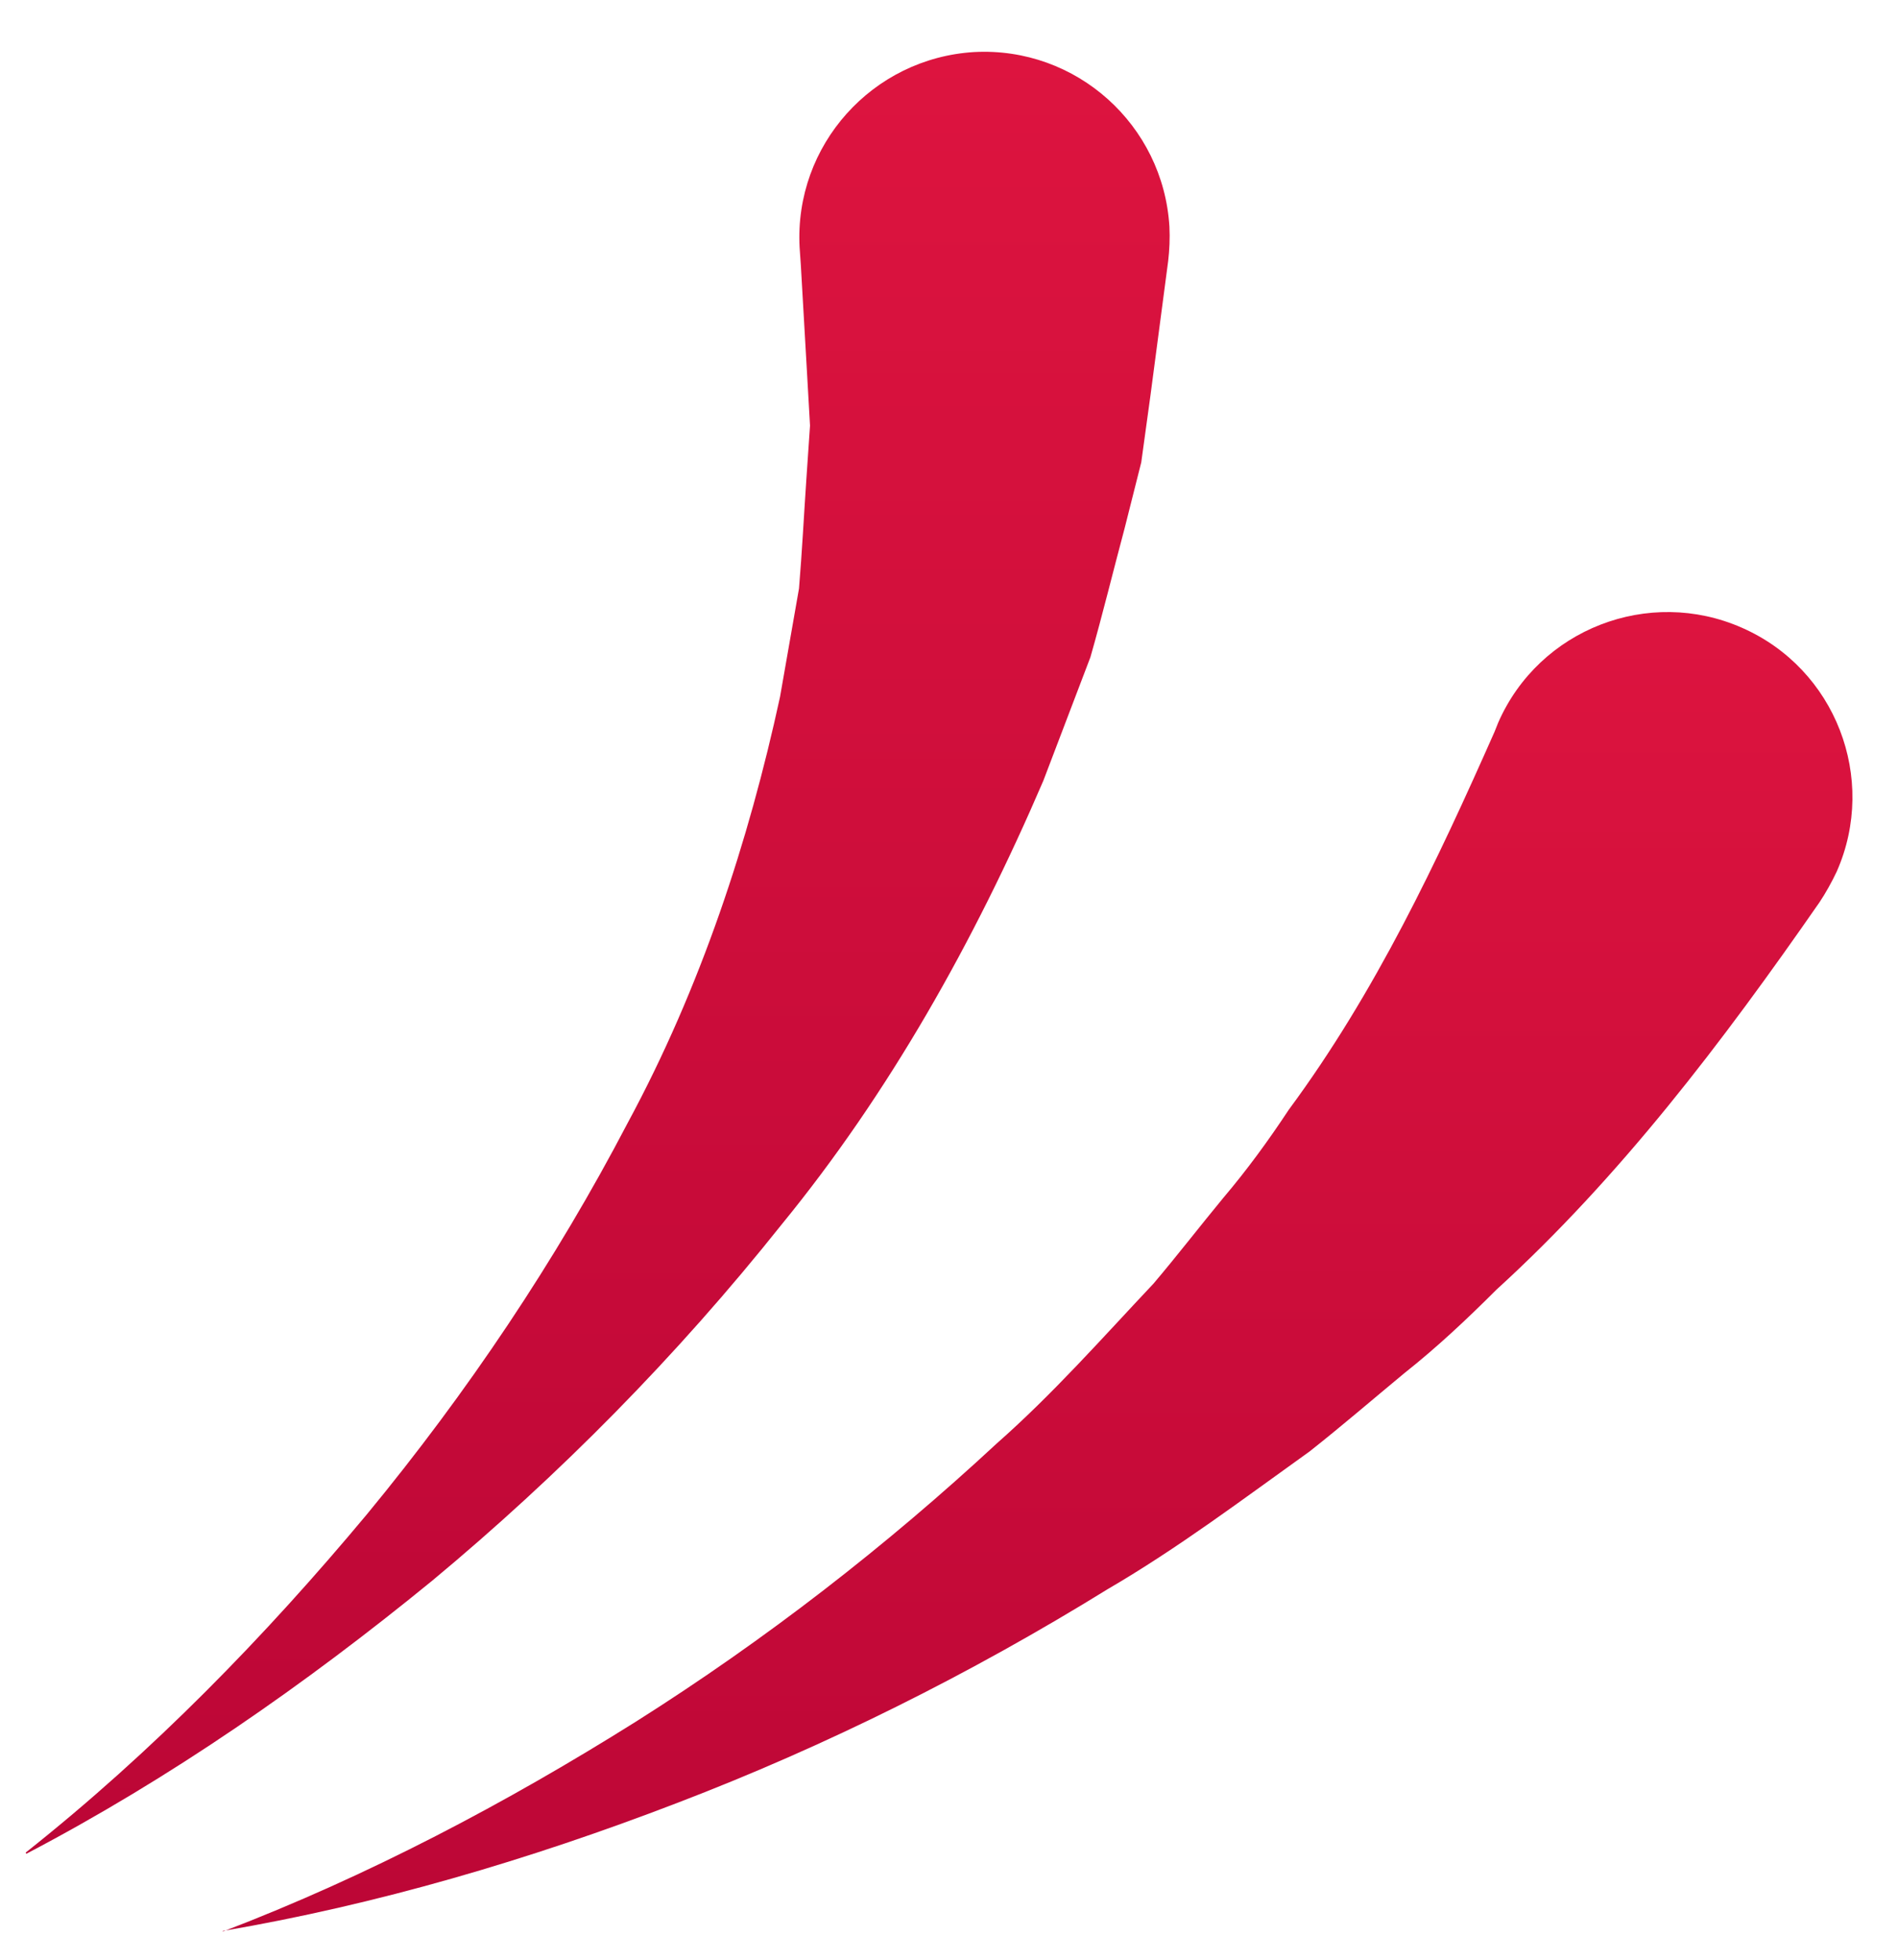
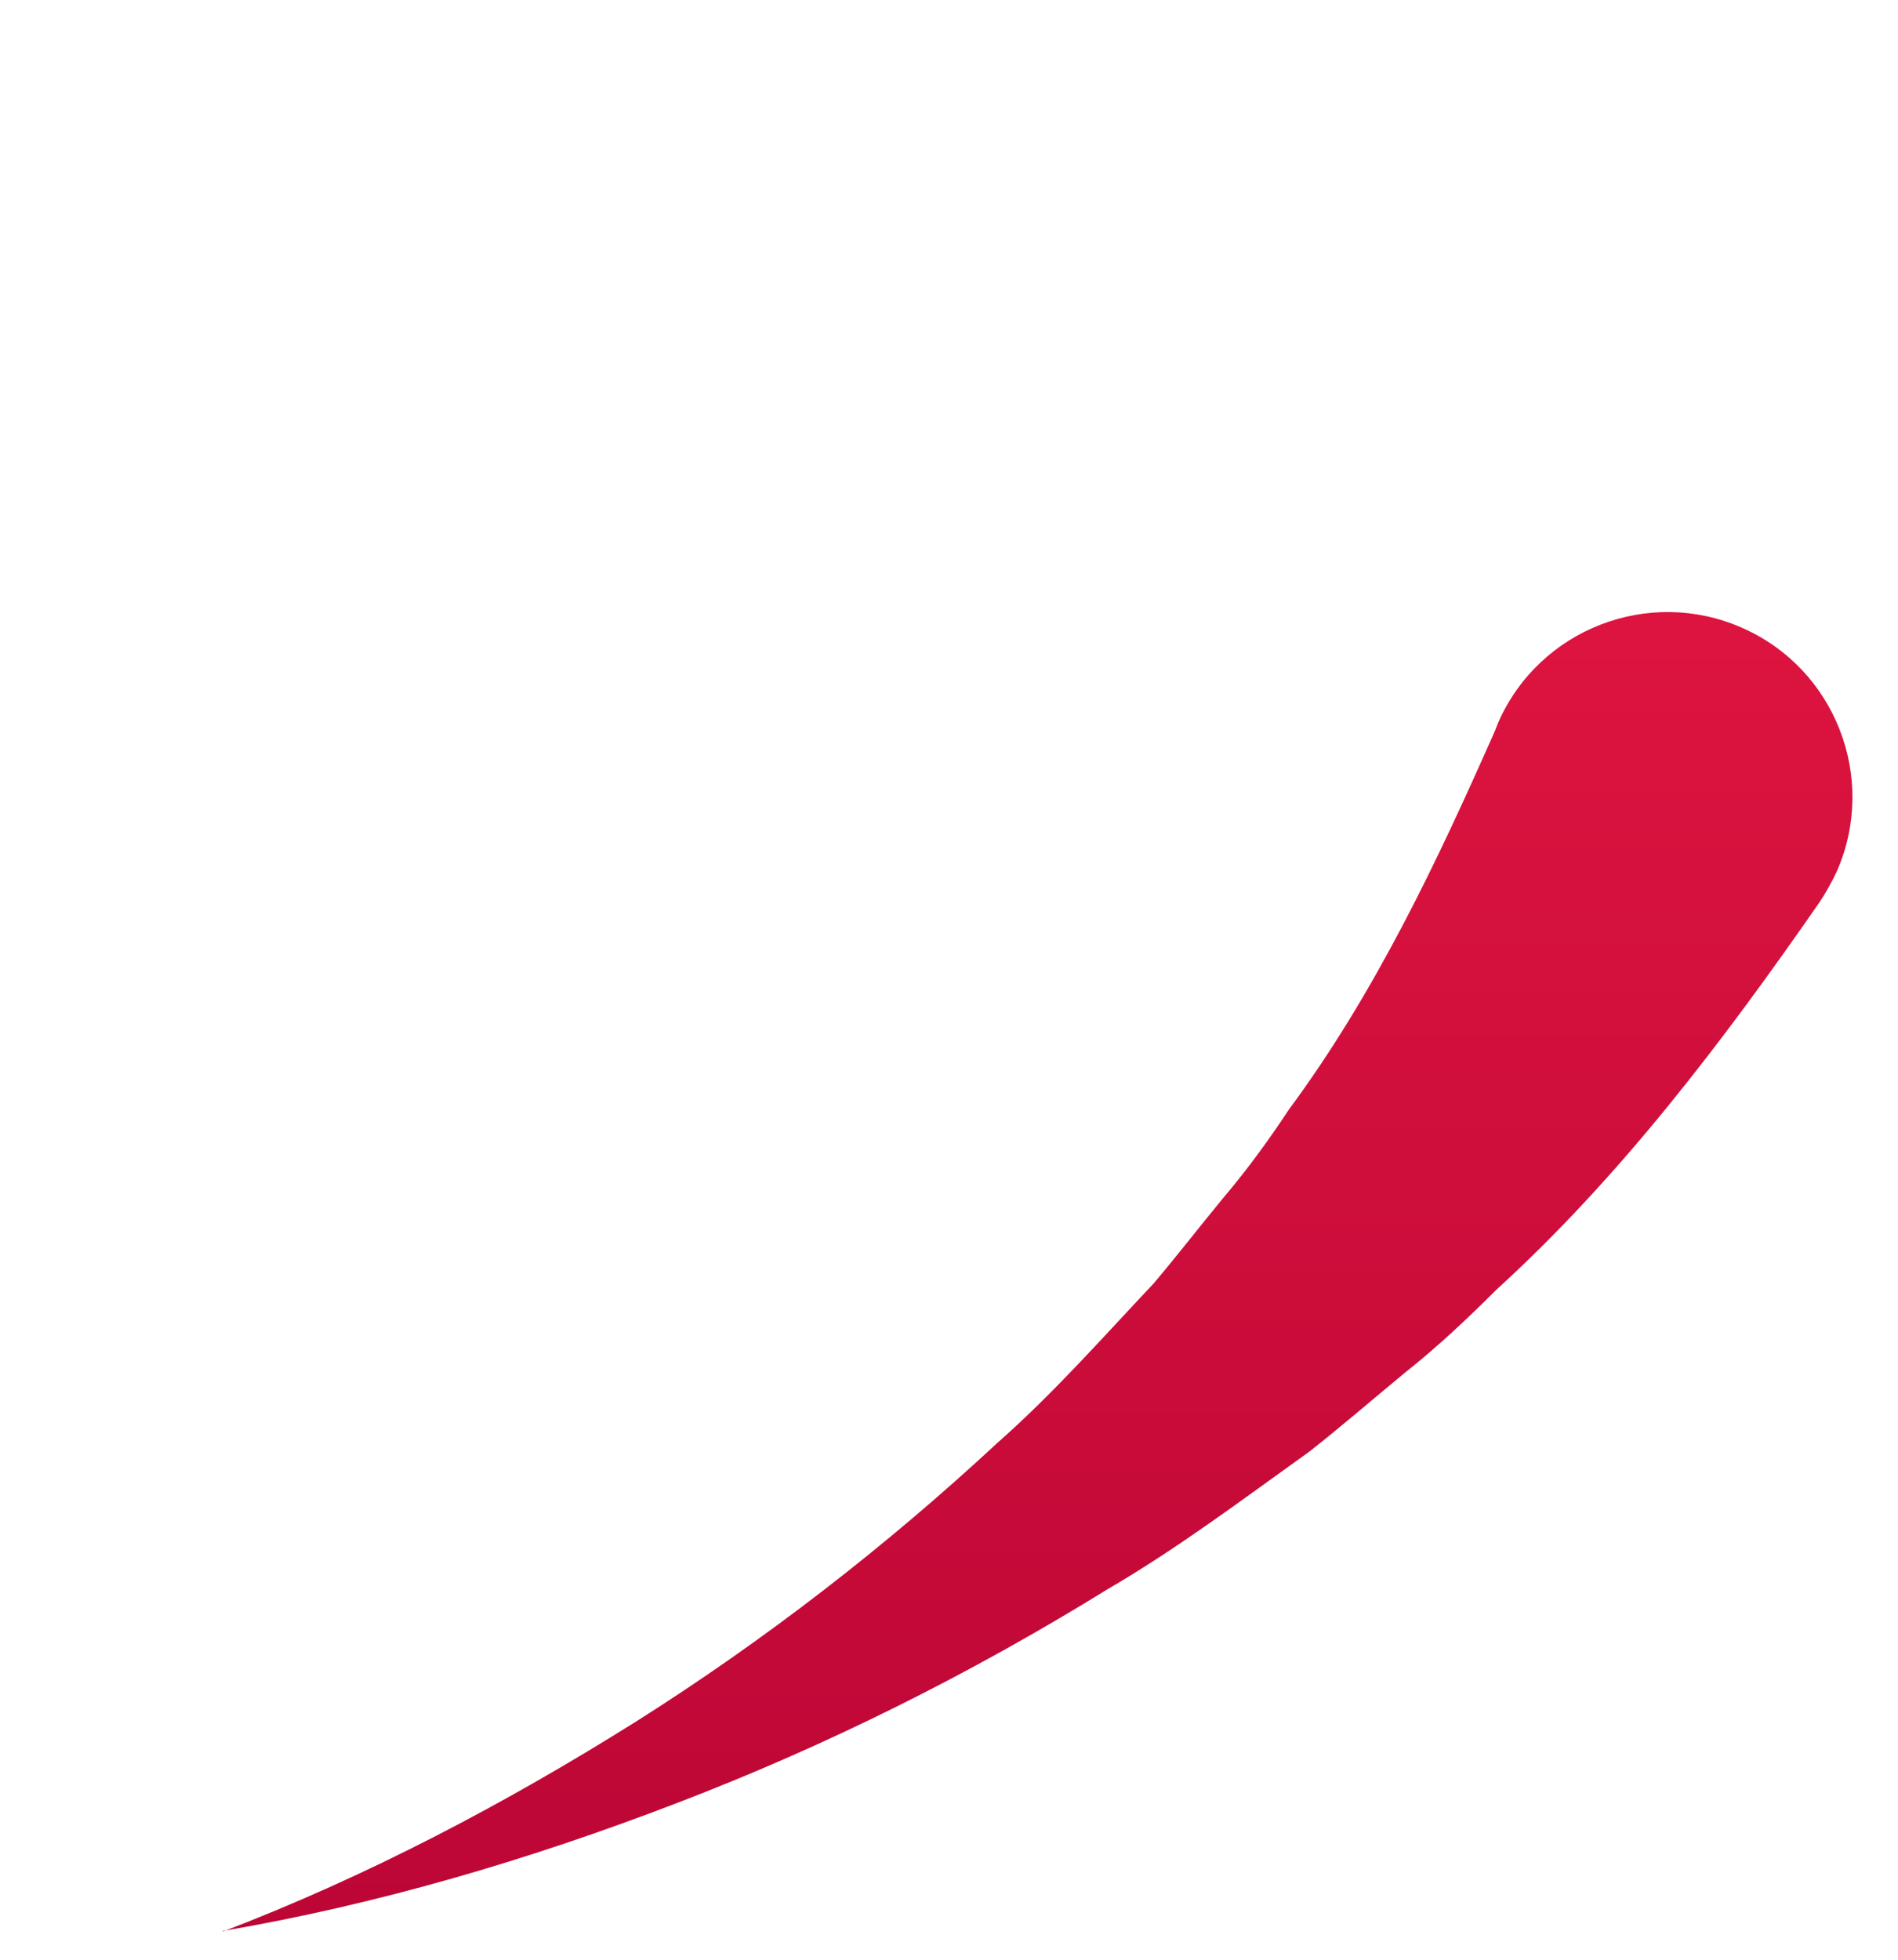
<svg xmlns="http://www.w3.org/2000/svg" width="31" height="32" viewBox="0 0 31 32" fill="none">
-   <path d="M0.42 30.25C2.49 28.61 4.33 26.72 5.99 24.73C7.64 22.73 9.08 20.58 10.25 18.34C11.45 16.12 12.23 13.73 12.74 11.38L13.05 9.61C13.1 9.01 13.13 8.42 13.17 7.83L13.23 6.95L13.18 6.07L13.08 4.33L13.06 4.04C12.97 2.37 14.25 0.95 15.91 0.85C17.58 0.76 19 2.04 19.1 3.7C19.11 3.89 19.1 4.09 19.08 4.26L18.79 6.46L18.64 7.55L18.37 8.62C18.18 9.33 18.01 10.03 17.81 10.73L17.04 12.75C15.91 15.38 14.52 17.85 12.77 19.99C11.05 22.15 9.13 24.09 7.06 25.81C4.98 27.51 2.78 29.04 0.43 30.27L0.42 30.25Z" fill="url(#paint0_linear_218_2303)" />
  <path d="M3.64 31.54C6.02 30.63 8.27 29.44 10.39 28.11C12.51 26.77 14.48 25.24 16.28 23.57C17.2 22.76 18.01 21.84 18.84 20.96C19.23 20.5 19.6 20.02 19.98 19.56C20.37 19.1 20.72 18.62 21.05 18.12C22.47 16.2 23.48 14.05 24.41 11.95L24.47 11.8C25.14 10.27 26.93 9.58 28.45 10.25C29.98 10.92 30.67 12.71 30 14.23C29.92 14.4 29.82 14.58 29.72 14.73C28.13 17.02 26.46 19.22 24.44 21.06C23.96 21.54 23.47 22 22.94 22.42C22.42 22.85 21.91 23.29 21.39 23.7C20.3 24.48 19.24 25.28 18.09 25.95C15.84 27.34 13.49 28.51 11.06 29.44C8.64 30.37 6.16 31.1 3.64 31.53V31.54Z" fill="url(#paint1_linear_218_2303)" />
  <defs>
    <linearGradient id="paint0_linear_218_2303" x1="9.76" y1="30.25" x2="9.76" y2="0.83" gradientUnits="userSpaceOnUse">
      <stop stop-color="#BC0636" />
      <stop offset="1" stop-color="#DD143F" />
    </linearGradient>
    <linearGradient id="paint1_linear_218_2303" x1="16.95" y1="31.54" x2="16.95" y2="9.98" gradientUnits="userSpaceOnUse">
      <stop stop-color="#BC0636" />
      <stop offset="1" stop-color="#DD143F" />
    </linearGradient>
  </defs>
</svg>